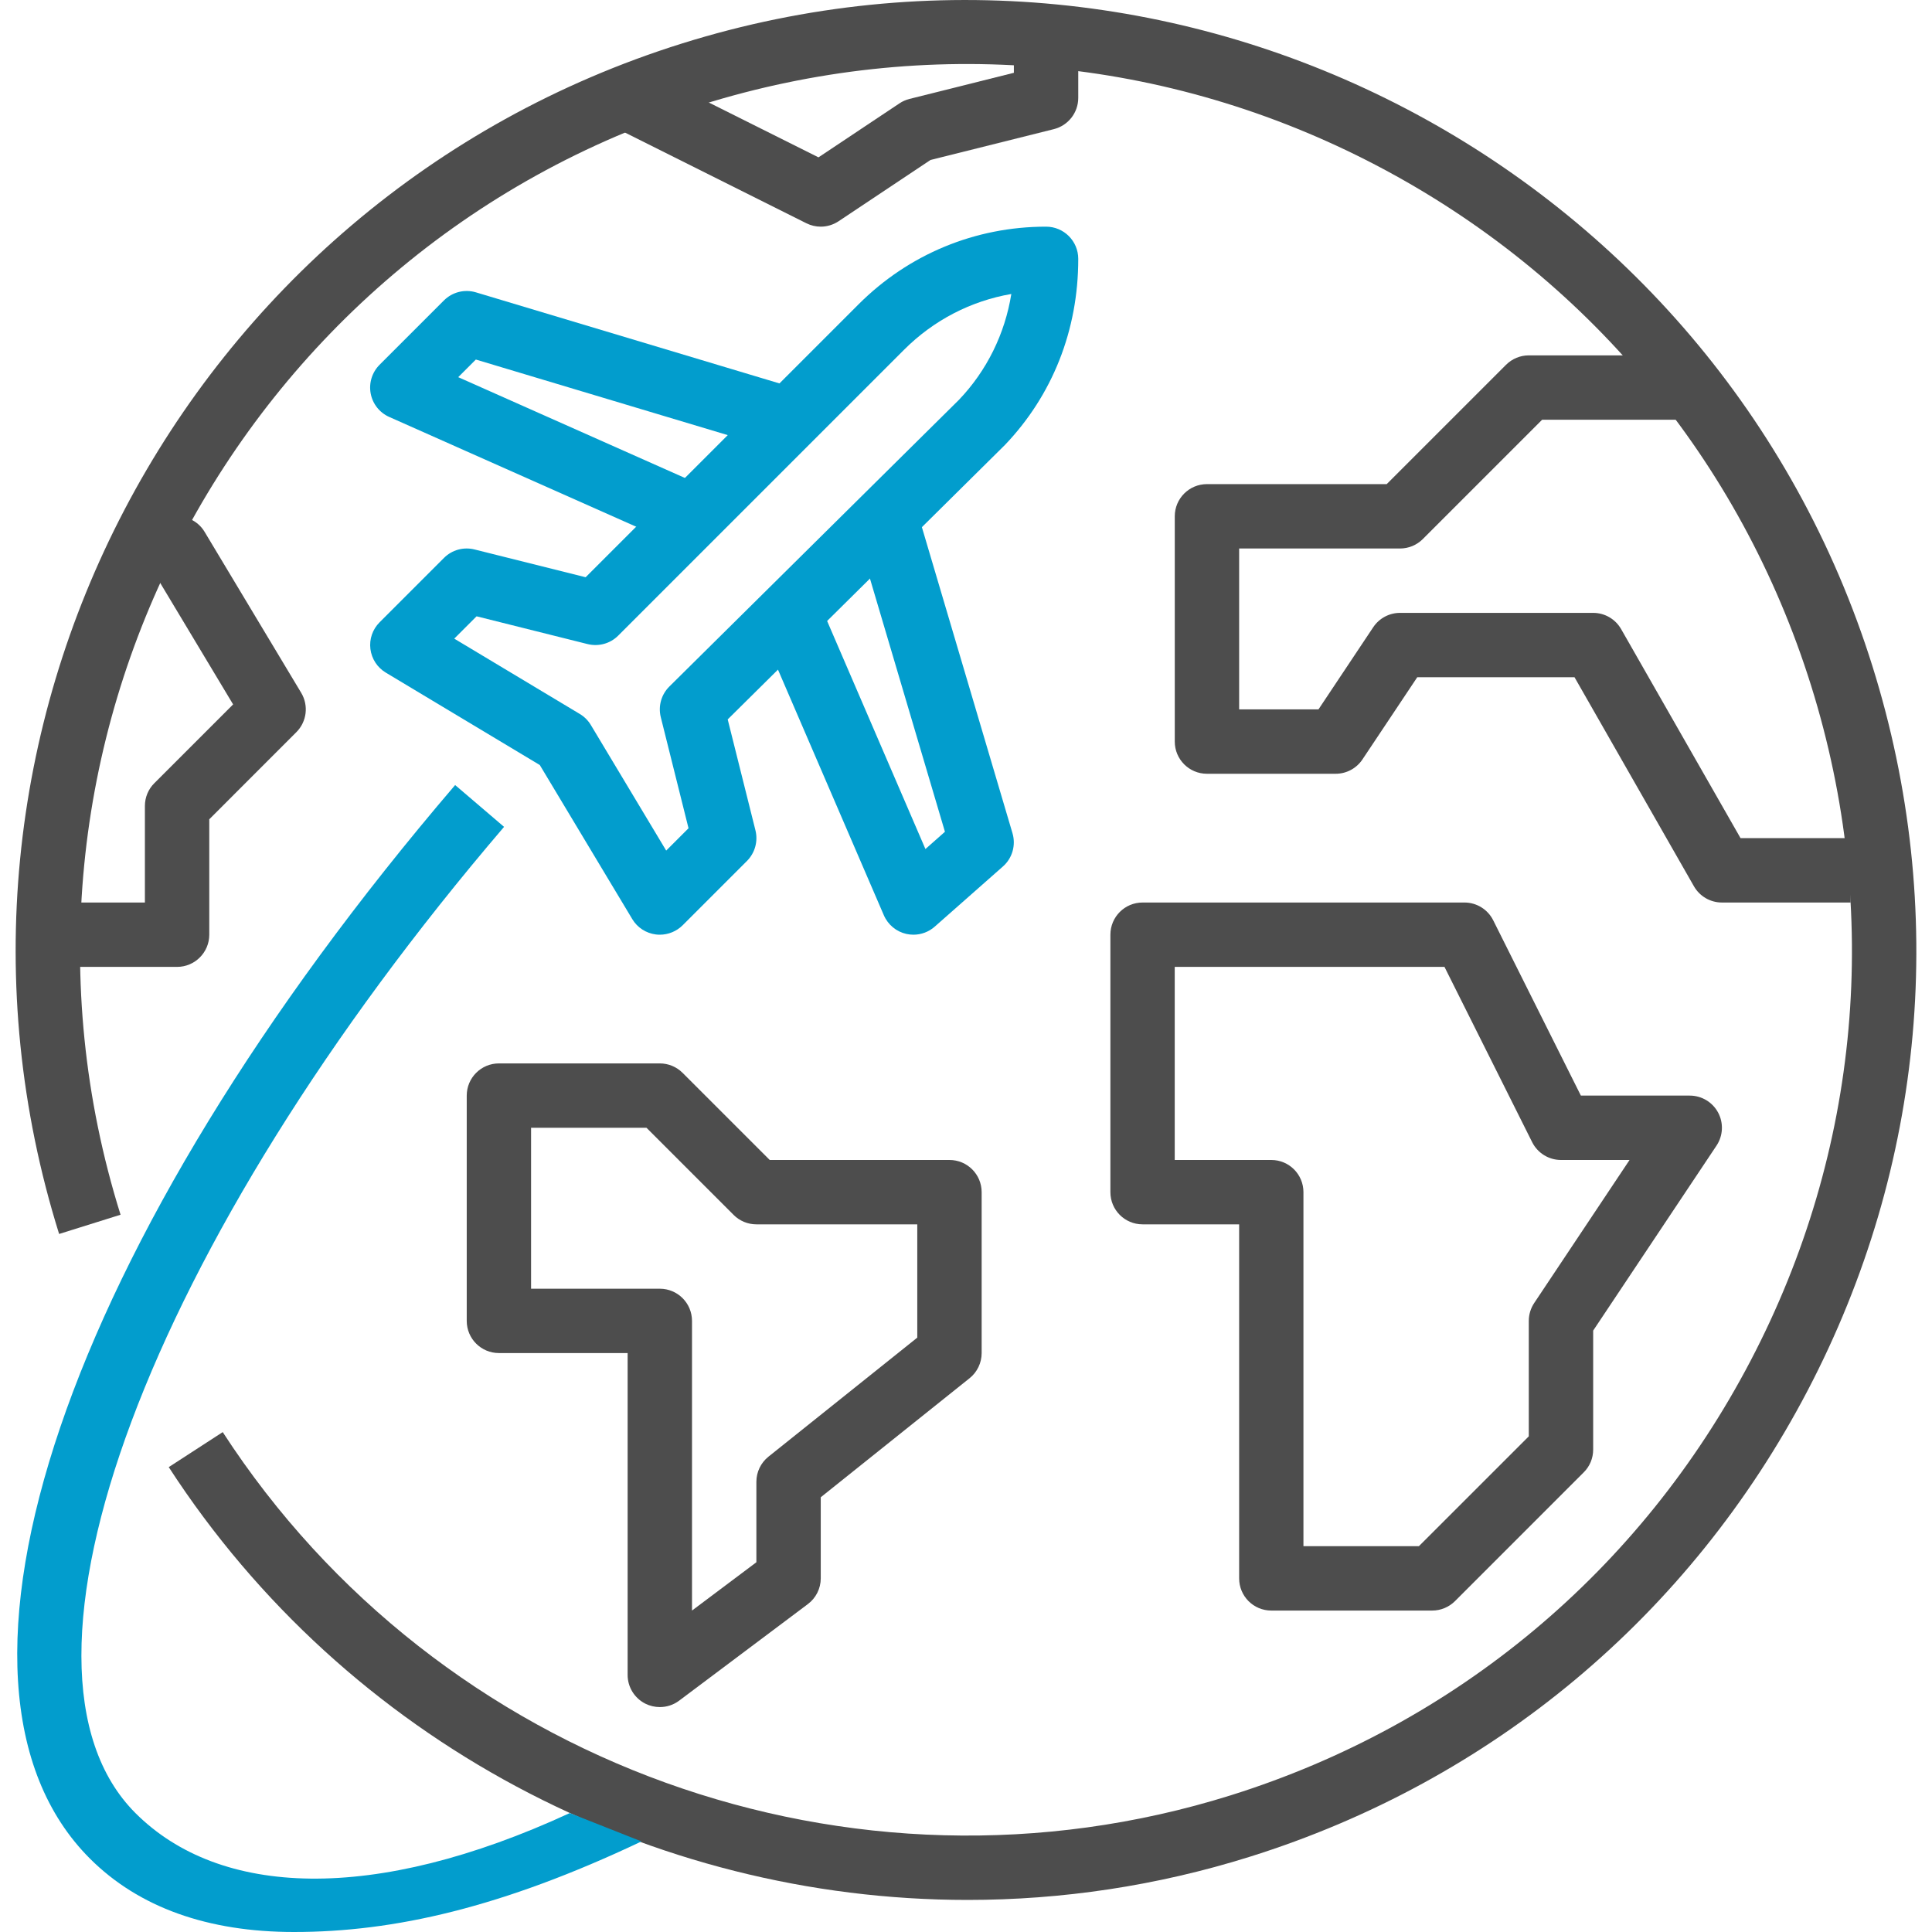
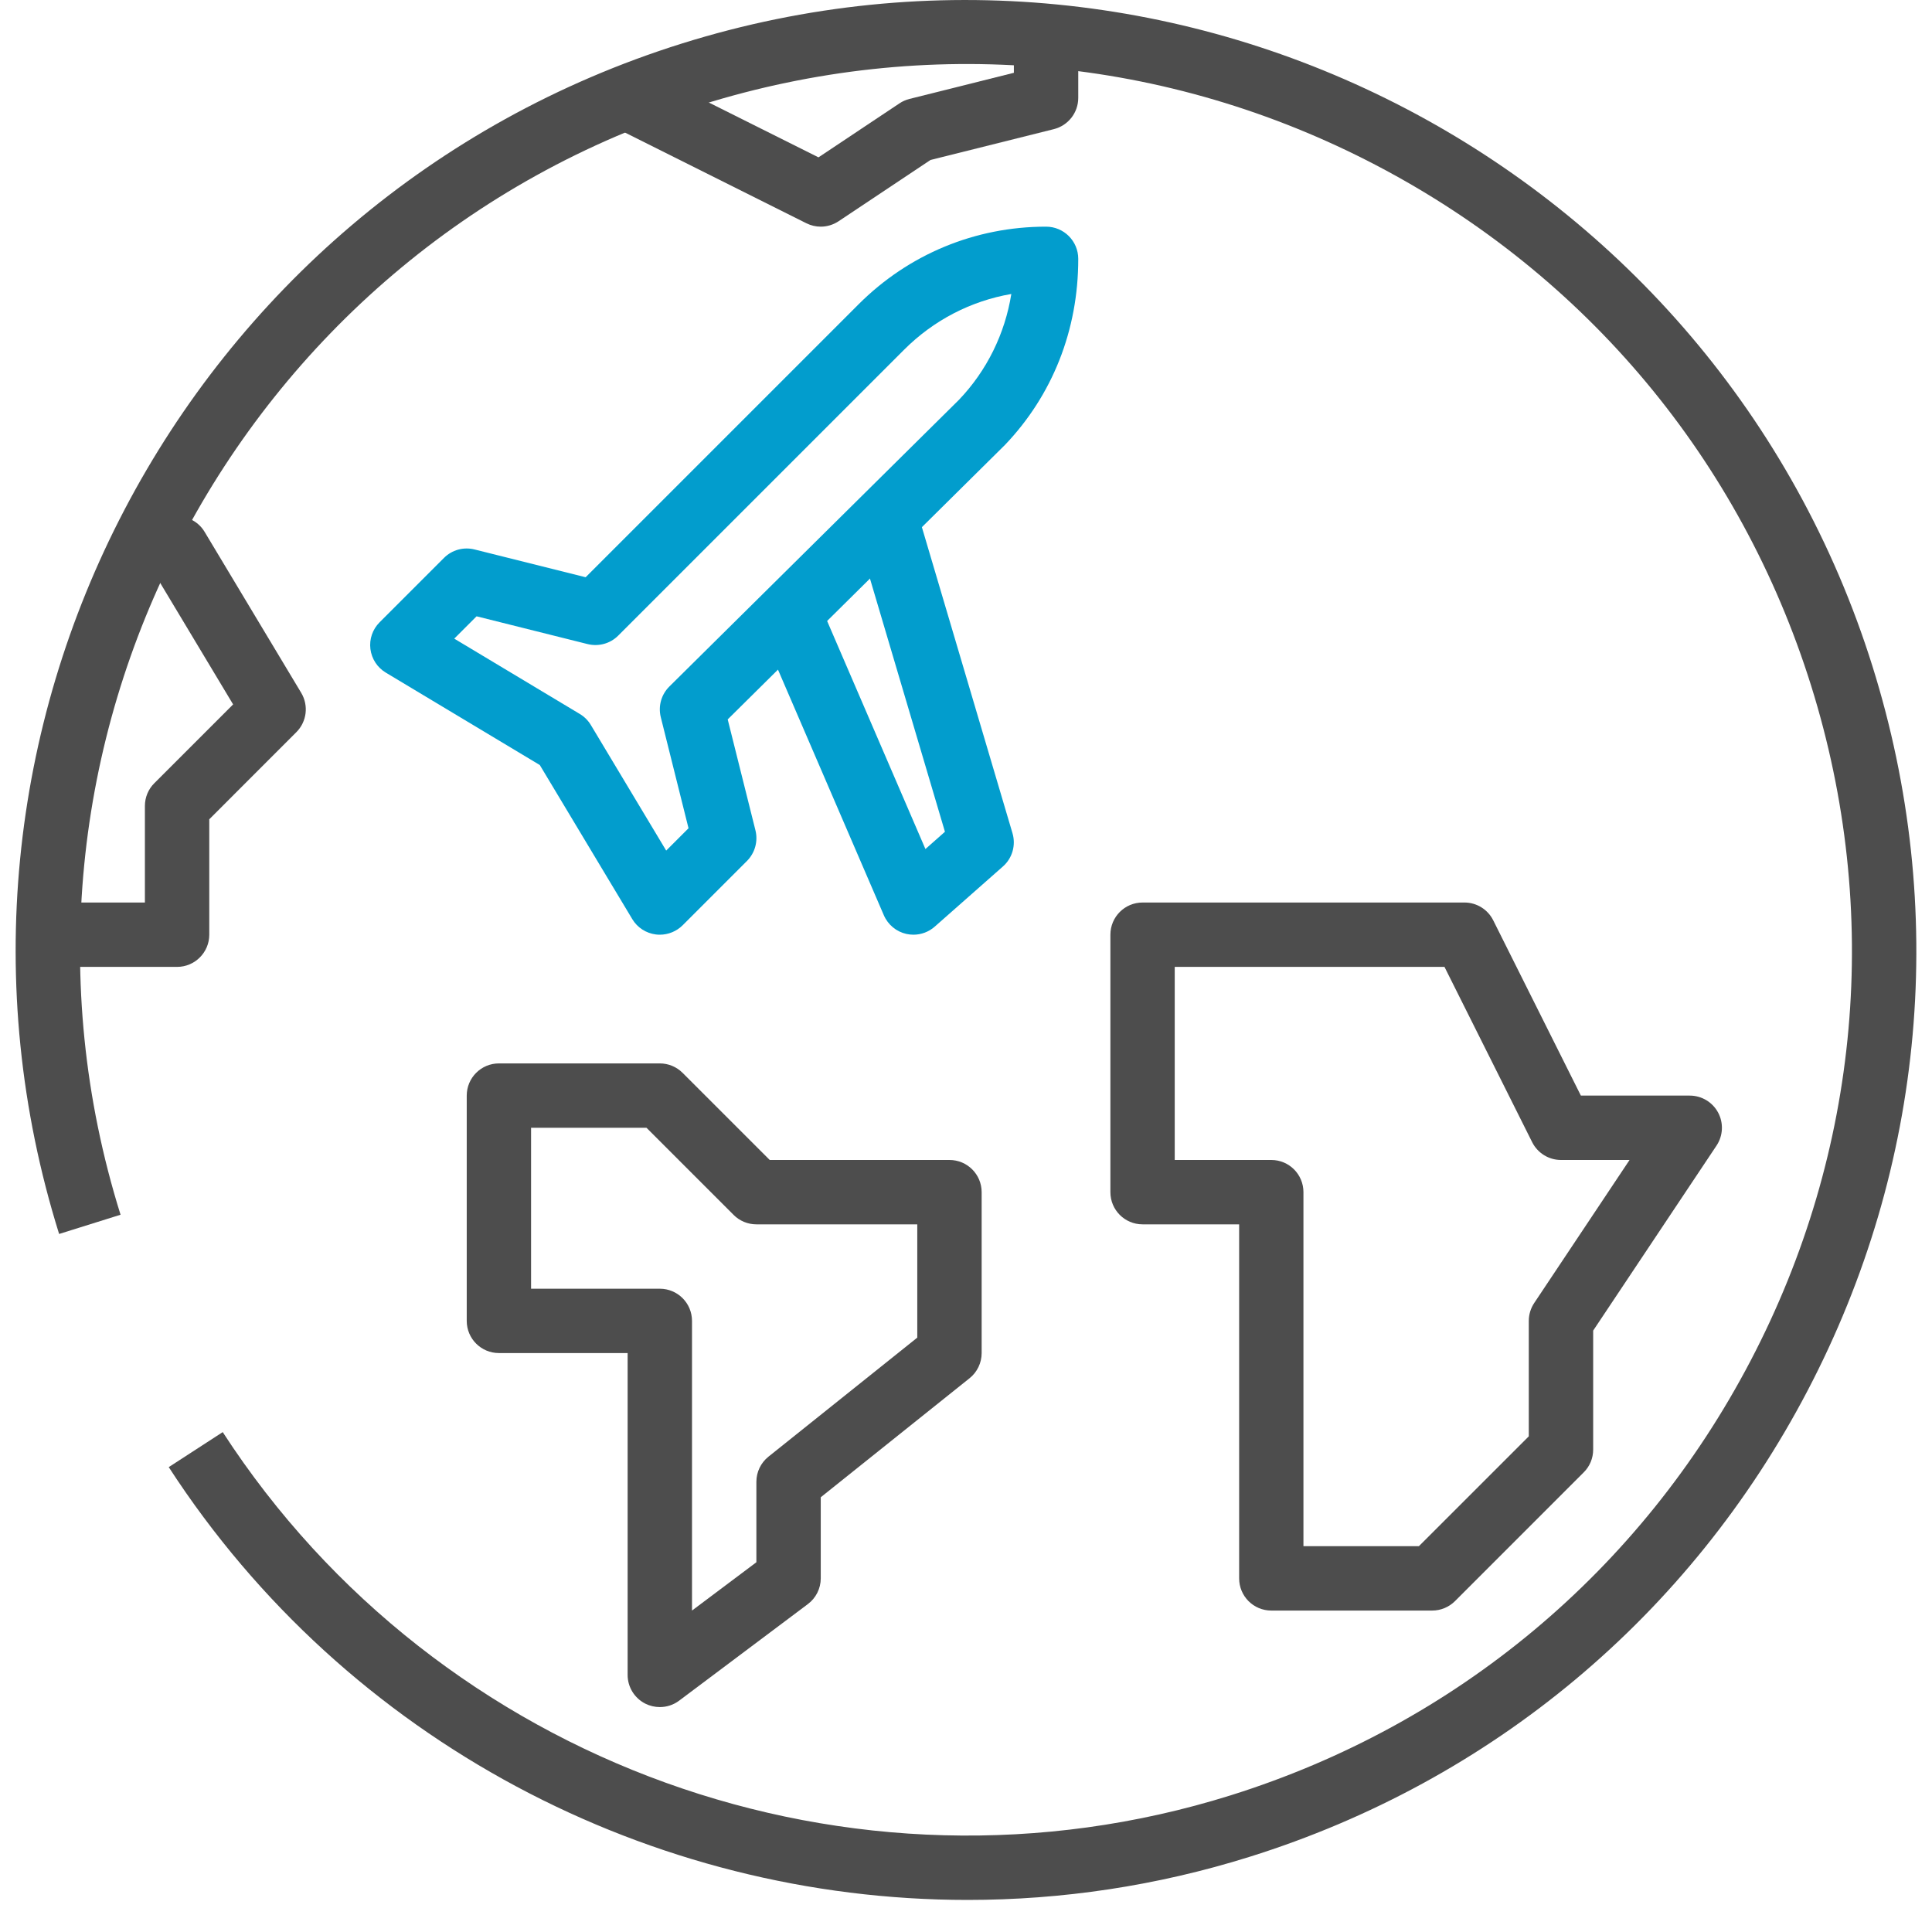
<svg xmlns="http://www.w3.org/2000/svg" width="50" height="50" viewBox="0 0 50 50" fill="none">
  <g clip-path="url(#clip0_13_469)">
    <path d="M48.46 17.245C44.41 4.306 30.592 -2.924 17.651 1.125C4.711 5.175 -2.52 18.996 1.53 31.935L3.12 31.437C-0.656 19.375 6.086 6.49 18.149 2.714C23.992 0.886 30.199 1.442 35.622 4.28C41.047 7.119 45.042 11.9 46.871 17.743C48.699 23.586 48.144 29.791 45.305 35.216C42.467 40.641 37.687 44.636 31.843 46.465C22.062 49.526 11.341 45.661 5.764 37.063L4.367 37.969C8.976 45.078 16.865 49.171 25.044 49.17C27.476 49.17 29.935 48.808 32.34 48.054C38.608 46.092 43.736 41.807 46.781 35.988C49.826 30.169 50.422 23.512 48.46 17.245Z" fill="#4D4D4D" />
-     <path d="M20.168 11.661L20.646 10.065L12.317 7.566C12.025 7.478 11.706 7.558 11.489 7.775L9.823 9.441C9.629 9.635 9.543 9.913 9.593 10.182C9.643 10.452 9.823 10.68 10.074 10.791L17.57 14.123L18.246 12.601L11.859 9.761L12.315 9.305L20.168 11.661Z" fill="#029DCD" />
    <path d="M27.905 6.699C27.905 6.24 27.533 5.866 27.072 5.866C27.071 5.866 27.071 5.866 27.07 5.866C25.238 5.866 23.515 6.58 22.219 7.876L15.156 14.939L12.281 14.22C11.997 14.149 11.697 14.231 11.49 14.439L9.824 16.105C9.643 16.286 9.554 16.541 9.586 16.795C9.618 17.049 9.764 17.276 9.984 17.407L13.97 19.799L16.363 23.786C16.494 24.006 16.72 24.152 16.975 24.184C17.008 24.188 17.042 24.19 17.076 24.19C17.295 24.19 17.508 24.103 17.666 23.947L19.332 22.281C19.538 22.073 19.622 21.774 19.551 21.489L18.833 18.618L26.009 11.514C27.233 10.232 27.907 8.548 27.905 6.699ZM17.323 17.767C17.114 17.974 17.03 18.275 17.101 18.561L17.819 21.435L17.241 22.013L15.291 18.763C15.221 18.646 15.123 18.548 15.006 18.478L11.756 16.528L12.334 15.95L15.208 16.669C15.492 16.739 15.792 16.657 15.999 16.45L23.396 9.053C24.162 8.286 25.127 7.789 26.173 7.608C26.008 8.638 25.539 9.592 24.819 10.346L17.323 17.767Z" fill="#029DCD" />
    <path d="M26.203 21.563L23.705 13.125L22.107 13.598L24.455 21.526L23.95 21.973L21.173 15.531L19.643 16.191L22.874 23.687C22.98 23.932 23.197 24.112 23.457 24.17C23.518 24.183 23.579 24.19 23.64 24.19C23.84 24.19 24.037 24.117 24.19 23.982L25.956 22.424C26.199 22.21 26.295 21.874 26.203 21.563Z" fill="#029DCD" />
-     <path d="M14.746 46.922C9.668 49.267 5.684 49.1 3.505 46.922C-0.271 43.146 3.83 32.174 13.045 21.399L11.779 20.317C1.672 32.134 -2.215 43.559 2.327 48.1C3.596 49.368 5.387 50 7.609 50C10.2 50 12.993 49.366 16.602 47.656L14.746 46.922Z" fill="#029DCD" />
    <path d="M44.465 28.794C44.32 28.523 44.038 28.354 43.73 28.354H40.913L38.644 23.817C38.503 23.535 38.215 23.357 37.899 23.357H29.57C29.109 23.357 28.737 23.73 28.737 24.19V30.853C28.737 31.314 29.109 31.686 29.57 31.686H32.069V40.848C32.069 41.309 32.441 41.681 32.901 41.681H37.066C37.287 41.681 37.498 41.593 37.656 41.436L40.987 38.104C41.144 37.949 41.231 37.737 41.231 37.516V34.436L44.423 29.649C44.593 29.394 44.61 29.065 44.465 28.794ZM39.705 33.722C39.614 33.859 39.565 34.02 39.565 34.185V37.172L36.721 40.015H33.734H33.733V30.853C33.733 30.392 33.361 30.02 32.901 30.02H30.402V25.023H37.383L39.652 29.559C39.794 29.842 40.082 30.02 40.398 30.02H42.173L39.705 33.722Z" fill="#4D4D4D" />
-     <path d="M45.045 21.691L41.954 16.28C41.805 16.02 41.529 15.861 41.231 15.861H36.233C35.955 15.861 35.695 16 35.54 16.231L34.122 18.359H32.069V14.195H36.233C36.455 14.195 36.666 14.107 36.822 13.951L39.91 10.863H43.729V9.197H39.565C39.343 9.197 39.133 9.285 38.976 9.441L35.888 12.529H31.236C30.775 12.529 30.403 12.902 30.403 13.362V19.192C30.403 19.652 30.775 20.025 31.236 20.025H34.567C34.846 20.025 35.105 19.886 35.26 19.654L36.679 17.526H40.748L43.839 22.937C43.988 23.197 44.264 23.357 44.562 23.357H47.894V21.691H45.045Z" fill="#4D4D4D" />
    <path d="M24.572 30.02H19.92L17.665 27.765C17.509 27.609 17.297 27.521 17.076 27.521H12.912C12.452 27.521 12.079 27.894 12.079 28.354V34.184C12.079 34.645 12.452 35.017 12.912 35.017H16.243V43.347C16.243 43.662 16.421 43.95 16.704 44.092C16.821 44.15 16.95 44.179 17.076 44.179C17.253 44.179 17.428 44.124 17.576 44.013L20.907 41.514C21.117 41.357 21.241 41.109 21.241 40.848V38.749L25.093 35.668C25.29 35.51 25.405 35.271 25.405 35.017V30.853C25.405 30.392 25.032 30.02 24.572 30.02ZM23.739 34.618L19.887 37.699C19.69 37.857 19.575 38.096 19.575 38.349V40.431L17.909 41.681V34.185C17.909 33.724 17.536 33.352 17.076 33.352H13.744V29.187H16.731L18.986 31.442C19.142 31.598 19.354 31.686 19.575 31.686H23.739V34.618Z" fill="#4D4D4D" />
    <path d="M7.795 17.93L5.296 13.766C5.147 13.515 4.875 13.362 4.583 13.362H3.75V15.028H4.111L6.033 18.23L3.994 20.269C3.837 20.425 3.75 20.637 3.75 20.858V23.357H1.251V25.023H4.583C5.042 25.023 5.416 24.649 5.416 24.19V21.203L7.67 18.948C7.94 18.677 7.992 18.259 7.795 17.93Z" fill="#4D4D4D" />
    <path d="M26.239 0.868V1.884L23.538 2.56C23.446 2.583 23.357 2.622 23.278 2.675L21.182 4.072L16.616 1.789L15.871 3.279L20.869 5.778C20.986 5.836 21.113 5.866 21.241 5.866C21.402 5.866 21.563 5.818 21.702 5.726L24.081 4.14L27.274 3.342C27.644 3.249 27.905 2.916 27.905 2.534V0.868H26.239Z" fill="#4D4D4D" />
  </g>
  <defs>
    <clipPath id="clip0_13_469">
      <rect width="50" height="50" fill="white" />
    </clipPath>
  </defs>
</svg>